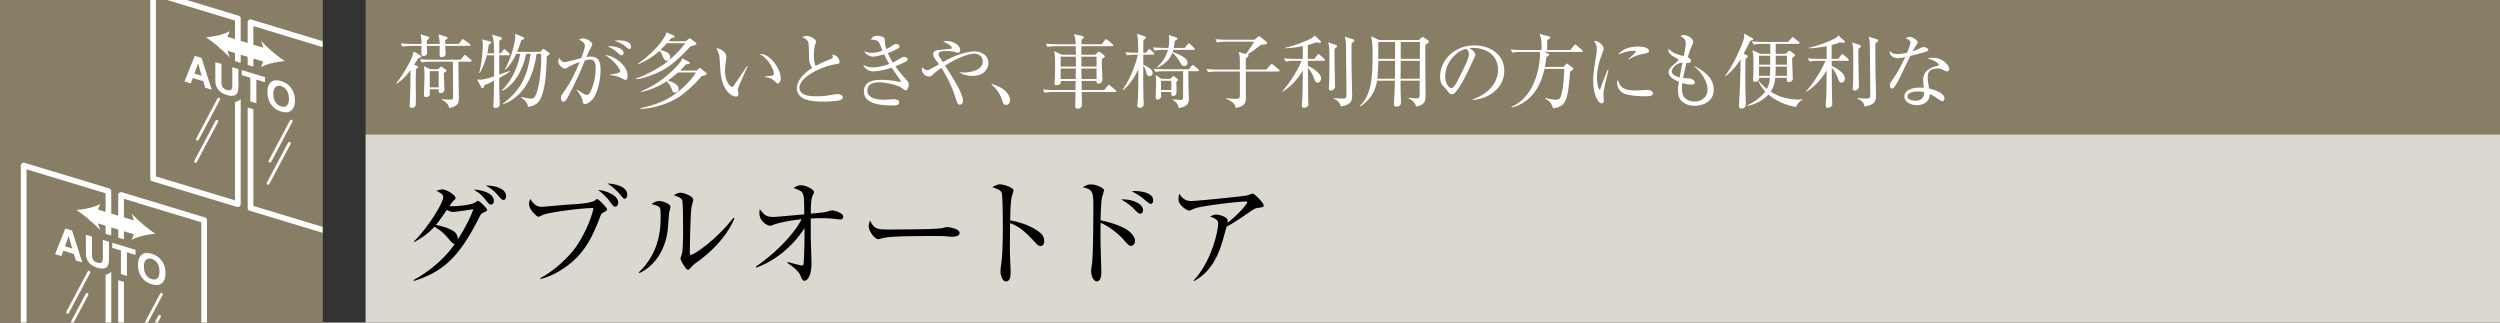
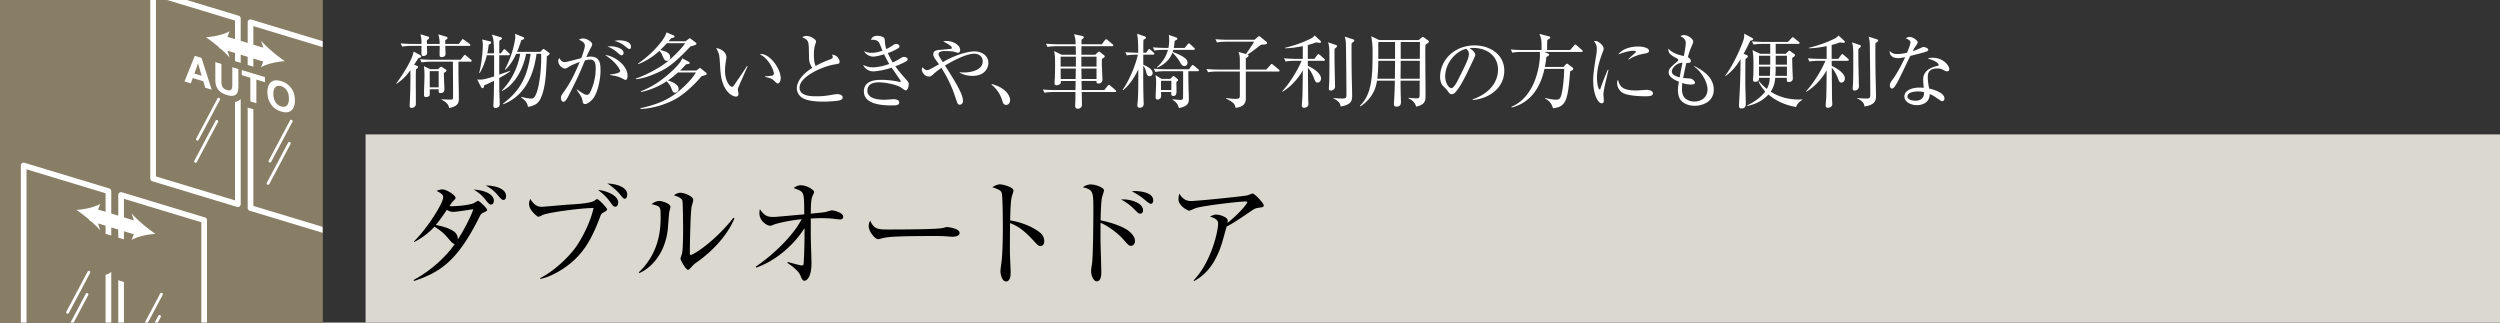
<svg xmlns="http://www.w3.org/2000/svg" id="_イヤー_1" data-name="レイヤー 1" viewBox="0 0 465 60">
  <rect x="0" y="0" width="465" height="60" fill="#333333" stroke="none" />
  <defs>
    <style>.cls-1{fill:#fff}.cls-3{fill:#887d65}.cls-4{fill:none}</style>
  </defs>
-   <path class="cls-3" d="M68 0h397v25H68z" />
  <path fill="#dbd8cf" d="M68 25h397v35H68z" />
  <path d="M89.923 39.543c-.352.154-.484.264-.77.858-3.917 7.79-6.953 10.165-12.145 11.86l-.09-.176c3.895-2.112 6.448-4.907 7.68-6.711-.154 0-.352 0-.924-.683-.836-.99-1.363-1.606-2.86-2.53-1.497 1.628-2.993 2.443-3.762 2.86l-.067-.11c2.53-2.464 5.457-7.129 5.457-8.25 0-.484-.484-.77-1.254-1.167.506-.176.77-.264 1.078-.264.814 0 2.464 1.079 2.464 1.562 0 .198-.087.265-.396.572-.241.242-.285.309-.726.969.529.088 3.851-.11 4.687-.639.066-.044.572-.351.616-.351.198 0 1.694 1.342 1.694 1.716 0 .175-.22.263-.682.484zm-5.61-.132c-.287 0-.617-.044-1.21-.374-.309.484-1.365 2.024-2.047 2.817.836.131 2.552.55 3.476 1.275.353.286.66.814.616 1.43 1.409-2.2 2.575-4.598 2.883-5.655-.638.11-3.234.507-3.718.507zm7.04-1.364c-.352 0-.484-.177-1.144-1.013-.704-.88-1.364-1.32-2.112-1.782 2.508.176 3.762 1.078 3.762 2.09 0 .396-.22.705-.505.705zm2.311-.859c-.154 0-.352-.022-.902-.682-.66-.792-1.166-1.32-2.421-2.002 1.1-.022 3.785.33 3.785 1.98 0 .462-.198.704-.462.704zM112.132 39.587c-.286.154-.33.242-.638 1.078-1.408 3.652-2.706 5.919-4.907 7.9-1.628 1.452-4.026 2.904-6.095 3.322l-.021-.155c2.618-1.32 5.28-3.894 6.6-5.72 1.122-1.563 2.795-4.71 3.323-7.327-2.838.044-8.406.858-9.396 1.276-.088.044-.682.351-.813.351-.176 0-.287-.087-.485-.263-.55-.506-1.298-1.233-1.298-2.156 0-.33.132-.638.22-.903.902 1.475 1.738 1.475 2.2 1.475.309 0 4.247-.374 5.06-.418.947-.044 4.072-.22 4.732-.748.286-.22.352-.265.462-.265.286 0 1.848 1.63 1.848 1.914 0 .198-.197.309-.792.639zm2.333-1.145c-.33 0-.397-.088-1.078-1.011-.199-.286-.815-1.1-2.157-2.113 1.54.155 3.762 1.012 3.762 2.376 0 .309-.176.748-.527.748zm1.738-1.473c-.198 0-.286-.088-.99-.947-.198-.242-1.145-1.232-2.245-1.892.969.022 3.697.396 3.697 2.068 0 .397-.177.77-.462.77zM124.46 39.543c-.044.506-.22 2.772-.264 3.234-.572 4.73-3.41 7.24-5.281 8.01l-.11-.133c4.071-3.828 4.071-8.58 4.071-10.43 0-1.826-.022-1.826-1.694-2.265.351-.242.836-.572 1.452-.572.572 0 2.068.483 2.068 1.1 0 .176-.22.902-.242 1.056zm5.347 9.087c-.748.528-.815.616-1.386 1.232-.11.11-.309.33-.44.33-.418 0-1.409-1.804-1.409-2.09 0-.154.264-.814.286-.968.199-.924.199-3.784.199-4.38 0-.813-.023-4.884-.132-5.411-.09-.397-.529-.683-1.585-1.034.286-.177.726-.462 1.232-.462.66 0 2.376.659 2.376 1.319 0 .198-.263 1.078-.307 1.255-.22 1.122-.33 7.283-.33 8.625 0 .088 0 .374.154.374.527 0 4.51-2.53 7.965-6.93l.175.131c-1.496 3.608-4.664 6.491-6.798 8.009zM140.57 49.599c2.905-1.96 6.777-5.457 8.537-8.824-2.618.264-4.642.792-5.193 1.012-.308.132-.483.198-.66.198-.571 0-2.002-.836-2.002-2.31 0-.242.022-.418.066-.77.836 1.077 1.144 1.451 2.596 1.451.419 0 4.314-.374 5.678-.483-.023-2.904-.045-3.3-.265-3.85-.198-.485-.616-.64-1.716-1.057.264-.197.726-.506 1.342-.506 1.078 0 2.465.836 2.465 1.254 0 .11-.066.242-.265.682-.307.638-.33 1.739-.351 3.345 2.221-.22 2.464-.242 2.838-.33.176-.044.924-.286 1.1-.286.396 0 2.09.44 2.09 1.166 0 .352-.22.528-.506.528-.263 0-1.474-.154-1.716-.176a32.627 32.627 0 00-1.804-.066c-.88 0-1.695.044-2.002.066v3.102c0 .815.132 4.445.132 5.193 0 2.619-.88 3.279-1.298 3.279-.353 0-.463-.242-.793-1.034-.396-.924-1.826-1.914-2.398-2.288l.088-.177c.528.177 2.399.66 2.574.66.352 0 .352-.153.396-.77.11-2.003.154-4.18.133-6.183-1.145 1.892-4.291 5.699-8.978 7.35l-.088-.176zM177.116 44.031c-.198 0-.726-.044-.77-.044-.792-.065-1.012-.088-2.487-.088-6.71 0-8.691.132-9.68.397-.067.021-.77.197-.837.197-.571 0-1.76-1.408-1.76-2.42 0-.132.022-.55.264-1.056.748 1.672 1.43 1.672 3.718 1.672 1.519 0 8.67-.022 9.682-.264.132-.022.77-.197.902-.197s2.332.24 2.332 1.1c0 .682-1.1.703-1.364.703zM193.522 45.77c-.329 0-.615-.287-.967-.66-2.025-2.245-3.168-3.037-4.687-3.609 0 .858-.044 4.686-.022 5.478 0 .573.133 3.103.133 3.609 0 .463 0 1.76-.859 1.76-.726 0-1.034-1.276-1.034-1.848 0-.33.021-.527.154-1.474.264-1.738.286-5.214.286-7.085 0-.946-.022-5.325-.198-6.029-.132-.484-.616-.704-1.76-1.1.44-.264.968-.528 1.452-.528.33 0 2.486.462 2.486 1.166 0 .176-.264.924-.308 1.1-.242.837-.286 3.367-.308 4.445 2.245.352 4.466 1.32 5.677 2.376.396.353.66.902.66 1.475 0 .725-.44.924-.705.924zM210.364 45.726c-.374 0-.484-.132-1.497-1.277-.968-1.078-2.64-2.354-4.158-3.013-.021.175-.021 3.608 0 4.003 0 .265.132 4.16.132 5.171 0 .374 0 1.716-.836 1.716-.638 0-1.056-1.078-1.056-1.914 0-.351.11-.99.154-1.276.198-1.122.264-7.415.264-10.473 0-2.97-.088-3.411-1.959-3.829.286-.198.77-.528 1.475-.528.968 0 2.465.616 2.465 1.1 0 .11-.309 1.1-.353 1.233-.176.55-.264 3.013-.286 4.334 1.54.33 3.278.814 4.73 1.65.836.484 1.673 1.364 1.673 2.2 0 .418-.264.903-.748.903zm1.739-5.985c-.33 0-.42-.11-1.3-.99-.835-.837-1.803-1.387-2.287-1.65 1.65-.132 4.092.616 4.092 2.002 0 .461-.286.638-.505.638zm1.958-1.827c-.264 0-.903-.55-1.32-.901-.727-.639-1.805-1.21-2.223-1.431.33-.044.418-.044.638-.044.088 0 3.344 0 3.344 1.738 0 .353-.176.638-.44.638zM233.988 38.663c-.571.088-.77.241-1.584.792-1.385.946-3.168 2.156-4.246 2.684-.133.419-.66 2.354-.77 2.728-1.54 5.303-4.202 6.8-5.303 7.415l-.066-.132c3.388-3.586 4.554-9.285 4.554-10.561 0-.638-.374-.902-1.517-1.32.55-.242.77-.352 1.122-.352.814 0 2.177.506 2.177 1.1 0 .132-.021.33-.043.44 2.2-1.738 3.674-3.564 3.674-3.85 0-.067-.021-.132-.307-.132-1.145 0-7.79.748-9.33 1.254-.198.066-1.012.461-1.188.461-.22 0-1.959-.9-1.959-2.112 0-.374.044-.704.154-1.056.815 1.365 1.761 1.365 2.267 1.365.968 0 9.308-.836 10.297-1.034.177-.023.925-.353 1.079-.353.352 0 2.046 1.782 2.046 2.156s-.088.374-1.057.507z" />
  <g>
    <path class="cls-1" d="M77.814 10.83c-.24.36-.45.69-.794 1.2l.45.18c.135.06.3.12.3.255 0 .09-.03.15-.406.435-.014.615-.029.87-.029 1.874 0 .511.015 3.016.015 3.585 0 1.066 0 1.186-.076 1.32-.12.21-.39.39-.674.39-.406 0-.406-.27-.406-.404 0-.06.016-.255.016-.3.09-1.56.165-4.605.12-6.33-.48.69-1.155 1.605-2.565 2.55l-.076-.075c.511-.6 3.016-4.2 3.24-5.925l1.185.645c.03.015.24.135.24.255 0 .165-.03.165-.54.345zm9.45-2.295h-4.44c0 .18.045 1.38.045 1.486 0 .494-.434.6-.705.6-.284 0-.404-.09-.404-.466 0-.075.03-1.365.03-1.62h-2.386c0 .195.045 1.08.045 1.26 0 .6-.644.63-.675.63-.39 0-.39-.33-.39-.63 0-.195.015-1.08.015-1.26h-1.814c-.375 0-1.095.015-1.77.135l-.3-.6a31.86 31.86 0 002.31.105h1.574c0-.93-.06-1.23-.194-1.8l1.364.405c.27.075.27.165.27.225 0 .165-.18.3-.435.465v.705h2.385c-.015-.9-.164-1.425-.255-1.784l1.38.404c.106.03.33.105.33.27 0 .105-.03.18-.434.42 0 .105.014.6.014.69h2.52l.51-.705c.06-.074.15-.195.225-.195s.18.09.285.165l.975.706c.075.06.15.119.15.224 0 .15-.12.165-.224.165zm.225 2.94h-2.22v.18c0 .885 0 2.655.03 3.48.015.825.046 2.445.046 3.224 0 .856-.226 1.396-1.8 1.74-.12-.914-1.05-1.38-1.426-1.559v-.075c.346.014.976.06 1.53.06.51 0 .616 0 .616-.45.014-.735-.016-5.49-.03-6.6h-4.05c-.39 0-1.11.015-1.77.135l-.285-.6c.765.06 1.53.105 2.295.105h5.234l.57-.705c.076-.105.166-.195.225-.195.09 0 .18.075.285.165l.84.705c.06.045.15.12.15.225 0 .15-.15.165-.24.165zm-4.604 1.89c-.045.03-.255.15-.33.225 0 .48.104 2.595.104 3.03 0 .69-.585.69-.72.69-.375 0-.36-.195-.344-.706H79.93c0 .12.014 1.08-.015 1.141-.105.21-.48.315-.676.315-.375 0-.375-.27-.375-.435 0-.57.091-3.06.091-3.57 0-.135 0-1.02-.105-1.755l1.17.57h1.47l.3-.3c.074-.075.225-.165.27-.165.075 0 .15.06.24.12l.585.39c.074.045.15.135.15.225s-.09.18-.15.225zm-1.29-.136H79.93v3.016h1.665V13.23zM92.862 14.505c0 1.814 0 2.13.03 3 .015.524.06 1.365.06 1.89 0 .615-.644.69-.78.69-.33 0-.404-.195-.404-.42 0-.06.03-.615.03-.72.06-1.126.06-1.53.09-3.93-1.095.57-1.53.735-1.845.855-.016.27-.045.525-.285.525-.165 0-.255-.166-.3-.255l-.705-1.35c.93.045 1.184.03 3.15-.57 0-1.32.015-2.805 0-3.945h-1.35c-.45 1.815-1.095 2.91-1.335 3.315l-.09-.03c.57-2.22.675-4.56.675-5.205 0-.555-.06-.75-.15-1.02l1.44.345c.12.03.255.06.255.225 0 .21-.21.3-.45.39-.076.705-.15 1.155-.255 1.62h1.245c-.03-2.115-.076-2.73-.406-3.48l1.65.48c.09.03.225.106.225.21 0 .18-.254.315-.48.436-.015.314-.015 1.904-.015 2.354h.301l.42-.57c.074-.09.15-.195.225-.195.09 0 .195.09.27.165l.6.57c.06.06.135.136.135.225 0 .135-.135.165-.225.165h-1.726c0 .96-.014 2.64 0 3.6.301-.105 1.696-.585 1.965-.69l.045.105c-.42.3-.885.6-2.01 1.215zm8.85-4.065c-.12 3.135-.24 5.985-1.185 7.935-.57 1.185-1.65 1.38-2.325 1.515-.104-.675-.345-1.095-1.274-1.77l.045-.105c.99.285 1.56.315 1.814.315.36 0 .6 0 1.02-1.065.525-1.38.945-4.665.84-7.26h-.855c-.435 3.39-1.875 7.755-6.209 9.39l-.046-.105c3.18-2.386 4.53-4.92 5.16-9.285h-.84c-.615 3.165-2.31 5.894-4.484 6.915l-.046-.09c1.846-1.846 3.03-4.38 3.436-6.825h-.75c-.48 1.08-1.14 2.13-2.026 2.985l-.075-.075c1.47-2.76 1.936-5.49 1.936-6.12 0-.165-.016-.285-.076-.51l1.5.6c.15.06.225.15.225.24 0 .195-.284.27-.524.33-.391 1.2-.646 1.815-.795 2.19h4.32l.36-.375c.09-.105.164-.165.224-.165s.165.06.27.135l.706.525c.104.075.165.12.165.21 0 .225-.346.39-.511.465zM110.271 18.39c-.405.48-1.02.96-1.455.96-.344 0-.405-.24-.45-.496-.104-.63-.135-.75-1.11-2.16l.046-.06c1.304.901 1.59 1.006 1.86 1.006s.464-.196.584-.435a9.904 9.904 0 001.05-4.485c0-.585 0-1.635-1.005-1.635-.36 0-.66.075-.99.15-.87 2.1-1.454 3.48-3.134 6.735-.195.375-.525.96-.855.96-.3 0-.48-.36-.48-.705 0-.36.15-.57.33-.826.975-1.394 1.784-2.55 3.164-5.88-.57.211-1.56.601-2.114.96-.226.15-.405.271-.63.271-.45 0-1.245-.63-1.245-1.38 0-.255.09-.42.18-.6.27.51.6.78 1.02.78.36 0 2.58-.615 3.074-.735.225-.6.675-1.815.675-2.355 0-.6-.885-.99-1.095-1.065.18-.105.36-.24.75-.24.795 0 1.71.69 1.71 1.065 0 .21-.12.435-.224.615-.33.6-.585 1.14-.87 1.785.27-.06.51-.09.81-.09 1.754 0 1.83 1.41 1.83 2.595 0 1.77-.6 4.305-1.426 5.265zm6.075-3.525c-.15 0-.705-.33-.825-.375-.63-.285-1.035-.39-2.04-.525v-.12c.225-.015 1.875-.15 1.875-.66 0-.15-.69-1.635-2.805-2.94 1.53.06 4.17 1.8 4.17 3.825 0 .12 0 .795-.375.795zm-.765-4.575c-.135 0-.36-.195-.72-.495-.57-.495-1.185-.915-1.875-1.125.196-.03.315-.06.6-.06.795 0 2.4.36 2.4 1.23 0 .21-.134.45-.405.45zm1.47-1.17c-.195 0-.855-.6-1.005-.705a5.25 5.25 0 00-1.77-.81c.24-.044.51-.105.93-.105.27 0 2.16.06 2.16 1.2 0 .196-.075.42-.315.42zM128.434 8.625c-2.415 2.535-3.84 3.81-5.746 4.71-.84.405-2.745 1.245-4.38 1.394l-.059-.12c1.26-.374 4.334-1.829 6.089-3.314 1.98-1.68 2.94-3 3.105-3.255h-3.405c-.51.555-.824.87-1.23 1.26 1.02.27 1.845.495 1.845 1.38a.618.618 0 01-.6.645c-.42 0-.57-.345-.855-1.02-.194-.48-.375-.675-.54-.855-.66.6-1.934 1.68-3.915 2.475l-.074-.105c2.234-1.47 4.935-4.275 5.294-5.804l1.32.569c.106.045.18.12.18.21 0 .15-.12.226-.63.3-.165.21-.255.315-.48.585h3.15l.585-.435c.09-.06.15-.12.21-.12s.12.045.195.105l.87.645c.076.06.18.18.18.255 0 .165-.165.27-1.11.495zm2.069 5.535c-1.484 1.784-3.27 3.284-4.425 4.005-1.755 1.095-4.5 2.024-6.944 2.1l-.03-.135c2.22-.495 4.8-1.215 7.2-3.21 1.289-1.08 2.505-2.356 3.135-3.435h-3.345c-.631.57-1.23 1.05-1.875 1.485.119.03 2.01.54 2.01 1.56 0 .39-.316.704-.675.704-.36 0-.39-.104-.75-.974-.15-.36-.27-.51-.795-1.155-.99.675-2.76 1.605-4.74 1.995l-.105-.105c2.475-.96 4.635-2.535 6.48-4.425.974-1.02 1.094-1.32 1.245-1.725l1.215.645c.09.045.18.105.18.21 0 .195-.27.225-.676.255-.24.285-.525.615-1.125 1.17h3.03l.466-.345c.06-.045.149-.135.224-.135s.12.06.195.12l.9.735c.075.06.15.135.15.24 0 .135-.105.225-.945.42zM137.269 16.455c-.015.074-.03.12-.03.194 0 .12.12.69.12.811 0 .39-.24.51-.465.51-.526 0-2.656-.75-2.91-5.025-.09-1.485-.15-2.43-.24-2.76-.136-.54-.375-.945-.525-1.23.764.045 1.89.705 1.89 1.68 0 .105 0 .195-.06.495-.09.555-.195 1.29-.195 2.085 0 1.845.9 2.94 1.304 2.94.165 0 .316-.195.36-.27.675-1.005 1.786-2.595 2.43-3.615l.12.045c-.21.45-1.77 3.975-1.8 4.14zm7.424-.93c-.18 0-.24-.06-.825-.615-.405-.375-1.215-.525-1.59-.6v-.09c.21-.03 1.23-.12 1.335-.15.196-.046.33-.165.33-.39 0-.465-.78-2.67-2.64-3.6.105-.015.135-.03.256-.03 1.68 0 3.659 2.76 3.659 4.5 0 .525-.284.974-.525.974zM156.17 18.66c-.42.135-2.055.24-2.97.24-.51 0-2.955.015-4.05-.75-.585-.405-.945-1.08-.945-1.71 0-.93.6-2.385 2.88-3.81-.18-.27-.585-.87-.6-1.74-.045-2.34-.06-2.595-.135-2.91-.09-.375-.345-.66-.555-.765-.42-.225-.48-.24-.585-.315.18-.075.48-.21.855-.21.66 0 1.725.6 1.725 1.05 0 .075-.06.255-.09.33-.12.36-.315.9-.315 2.07 0 .735.03 1.47.33 2.13.87-.495 1.785-.9 2.745-1.245.27-.105.435-.195.435-.405 0-.105-.03-.224-.12-.48.24.06.705.15.99.48.24.27.405.645.405.81 0 .42-.106.42-.93.555-2.13.33-6.525 2.22-6.525 4.32 0 1.605 2.235 1.605 3.21 1.605 1.17 0 1.755-.09 3.224-.346.21-.029.391-.06.57-.06.406 0 1.02.15 1.02.63 0 .346-.375.466-.57.526zM168.47 16.8c-.15 0-.225-.045-.855-.51-.675-.48-2.804-.976-4.2-.976-.585 0-2.085.12-2.085 1.545 0 1.56 2.19 1.696 3.195 1.696.286 0 1.515-.106 1.77-.106.39 0 .96.165.96.6 0 .555-.585.555-1.41.555-1.14 0-5.16 0-5.16-2.58 0-2.024 2.07-2.174 3.225-2.174 1.14 0 2.28.134 3.39.375.045.015.075.015.105.015.075 0 .135 0 .135-.09s-.06-.195-.15-.33c-.045-.075-.465-.69-1.545-2.235-1.56.525-2.97.69-3.42.69-.87 0-1.605-.54-1.875-1.2.54.24 1.02.45 1.8.45.615 0 1.845-.165 3.046-.63-.54-.915-.811-1.515-.946-1.8-.27.09-1.44.435-2.04.435-.525 0-1.365-.33-1.68-1.02.51.21.765.315 1.365.315.72 0 1.44-.18 2.055-.405-.105-.225-.51-1.26-.615-1.455-.285-.51-.945-.614-1.56-.57.166-.33.376-.735 1.245-.735.315 0 1.26.12 1.335.63.015.15.06.885.09 1.02.06.315.135.586.21.81.195-.075.6-.285.975-.54.54-.36.6-.405.855-.405.33 0 .615.195.615.42 0 .165-.075.3-.375.466-.69.39-1.17.6-1.785.81.345.794.615 1.274.915 1.754.315-.15.72-.345 1.32-.72.45-.27.51-.315.765-.315.39 0 .69.21.69.435 0 .21-.226.36-.42.465-.18.09-.93.48-1.875.84.615.87 1.305 1.68 2.01 2.46.465.51.48.675.48.9 0 .33-.165 1.11-.555 1.11zM180.883 14.115c-.646 0-1.636-.136-2.386-.615v-.09c.195.045.346.075.75.075 1.066 0 3.54-.315 3.54-2.07 0-.99-.84-1.425-1.56-1.425-.914 0-2.655.51-5.46 2.205 1.815 2.835 3.345 5.265 3.345 6.57 0 .495-.314.705-.585.705-.39 0-.45-.196-.84-1.41-.884-2.715-2.04-4.56-2.58-5.43-.87.585-1.214.9-1.649 1.305-.18.165-.39.3-.66.3-.675 0-1.335-.645-1.335-1.335 0-.18.045-.285.104-.39.15.15.511.54.84.54.285 0 .346-.03 2.25-1.095-.135-.18-.72-.96-.824-1.14-.12-.195-.24-.435-.24-.705 0-.735.69-.795 1.304-.84.15-.015 1.996-.18 2.04-.195.076-.03.106-.09.106-.165 0-.42-1.14-.96-1.62-1.2.255-.06.45-.09.66-.09.975 0 2.505.63 2.505 1.71 0 .375-.24.48-.39.48-.18 0-.24-.03-.66-.164-.27-.091-.99-.15-1.605-.15-.526 0-1.366 0-1.366.584 0 .225.09.375.795 1.47.766-.42 1.545-.87 2.925-1.365 1.44-.51 2.52-.63 2.955-.63 1.095 0 2.595.6 2.595 2.145 0 .93-.66 2.415-2.954 2.415zM187.14 19.515c-.479 0-.599-.39-.75-.885-.09-.316-.524-1.726-1.964-2.88l.045-.135c1.05.345 1.665.585 2.384 1.185.256.224 1.021.945 1.021 1.845 0 .42-.27.87-.735.87zM207.375 17.115h-6.18c.016.54.045 1.92.045 2.46 0 .3-.314.645-.75.645-.375 0-.51-.24-.51-.48 0-.195.045-1.02.045-1.185 0-.736 0-.826.016-1.44h-4.005c-.375 0-1.096.015-1.755.135l-.3-.6c.93.075 1.845.105 2.294.105h3.766l.03-1.695h-2.775c.03.3.045.39-.09.525-.165.18-.45.27-.676.27-.284 0-.39-.12-.39-.376 0-.165.061-.854.061-1.004.03-.75.045-1.455.045-2.175 0-1.89-.045-2.1-.18-2.805l1.41.69h2.64c0-.24-.03-1.365-.03-1.59h-3.495c-.375 0-1.095.015-1.755.135l-.3-.6c1.02.09 2.1.105 2.295.105h3.24c-.03-.915-.046-1.02-.3-1.875l1.53.33c.15.03.285.105.285.225 0 .106-.03.15-.136.24-.12.09-.194.165-.285.27-.015.12-.015.645-.015.81h3.78l.57-.75c.105-.134.15-.18.24-.18s.18.06.285.15l.9.765c.075.06.15.15.15.225 0 .12-.135.15-.224.15h-5.7l-.015 1.59h2.58l.39-.374c.165-.15.224-.211.3-.211s.179.075.3.165l.614.48c.076.06.165.15.165.24 0 .12-.09.195-.525.48-.015.285-.03.6-.015 1.08 0 .434.106 2.385.106 2.775 0 .494-.421.72-.705.72-.42 0-.406-.21-.406-.48h-2.775l.03 1.695h4.185l.645-.78c.105-.12.165-.18.24-.18.075 0 .166.06.27.15l.915.78c.075.06.15.165.15.24 0 .104-.09.15-.225.15zm-7.26-6.57h-2.835v1.845h2.835v-1.845zm-2.835 2.205l.016 1.95h2.774l.03-1.95h-2.82zm6.675-2.205h-2.82v1.845h2.82v-1.845zm0 2.205h-2.82l.03 1.95h2.79v-1.95zM211.363 10.17c-.21 0-1.034 0-1.755.135l-.3-.6c.931.075 1.891.106 2.401.106q0-2.806-.226-3.54l1.351.464c.165.06.314.12.314.27 0 .15-.224.285-.464.39-.015.405-.045.93-.015 2.416h.51l.344-.496c.045-.06.12-.195.24-.195.09 0 .196.09.27.165l.526.48c.12.105.15.165.15.24 0 .15-.136.165-.226.165h-1.83v1.86c.795.375 1.74.84 1.74 1.56a.58.58 0 01-.554.585c-.465 0-.57-.435-.675-.87a3.246 3.246 0 00-.51-1.11c-.015 2.31-.03 4.065.06 6.765 0 .135.015.3.015.345 0 .644-.525.735-.706.735-.479 0-.479-.36-.479-.48 0-.09.015-.225.03-.315.15-1.185.15-3.645.15-4.92V12.9c-.42.9-1.395 2.73-2.82 3.87l-.09-.076c.96-1.35 2.22-3.914 2.834-6.524h-.285zm8.986-1.26l.554-.66c.076-.075.12-.18.24-.18.09 0 .166.075.255.165l.69.645c.046.045.15.12.15.225 0 .135-.134.165-.24.165h-3.765c-.06.24-.075.3-.104.39 2.64 1.005 2.744 1.59 2.744 2.025 0 .27-.18.6-.57.6-.405 0-.584-.3-.87-.81-.195-.345-.794-1.185-1.365-1.68-.464 1.305-1.56 2.25-2.835 2.805l-.06-.09c.466-.42 1.575-1.425 2.07-3.24h-.734c-.285 0-1.035 0-1.77.135l-.3-.6c.96.075 1.89.105 2.31.105h.585c.045-.255.135-.705.135-1.44 0-.465-.03-.69-.075-.975l1.32.45c.06.015.27.076.27.255s-.3.316-.496.39c-.03.45-.06.795-.165 1.32h2.026zm-3.69 4.335c-.195 0-1.035 0-1.77.135l-.285-.6c.99.09 2.025.105 2.294.105h4.26l.45-.6c.076-.105.135-.195.24-.195.06 0 .18.09.27.165l.736.6c.06.045.149.12.149.225 0 .135-.12.165-.225.165h-1.755c.015.495.015 1.575.03 2.355 0 .435.075 2.355.075 2.76 0 .584 0 1.41-1.86 1.74-.075-.33-.21-.96-1.2-1.56l.045-.075c.465.06 1.32.12 1.44.12.405 0 .48-.12.496-.525.014-.315.014-4.365.014-4.815h-3.405zm1.034 1.425l.345-.375c.106-.106.15-.15.24-.15.076 0 .165.075.226.12l.45.375c.12.09.164.15.164.255 0 .135-.15.254-.314.33 0 .09.029 1.71.029 1.815 0 .36-.104.81-.585.81-.42 0-.404-.286-.39-.735h-1.905c0 .135.03.72.016.84-.045.375-.375.57-.69.57-.195 0-.33-.18-.33-.39 0-.36.09-2.236.09-2.656 0-.734-.03-1.004-.12-1.5l1.125.69h1.65zm-1.74.36v1.725h1.92V15.03h-1.92zM237.768 13.305h-6.045v4.89c0 .57 0 1.664-1.92 1.86-.045-.45-.15-.975-1.755-1.71l.015-.106c.66.091 1.17.15 1.635.15.705 0 .915-.059.915-.63v-4.454h-4.14c-.27 0-1.05 0-1.77.134l-.3-.6c.93.076 1.86.106 2.31.106h3.9V11.43c0-1.11-.105-1.365-.255-1.77l1.395.39c1.095-1.605 1.305-1.89 1.5-2.295h-5.13c-.27 0-1.035 0-1.77.136l-.285-.6c.93.074 1.845.105 2.295.105h4.98l.585-.511c.15-.12.18-.15.285-.15.06 0 .12.045.255.15l1.05.855c.12.105.15.196.15.255 0 .225-.18.285-1.11.316-1.545 1.184-1.71 1.319-2.505 1.829.105.03.18.12.18.195 0 .195-.24.33-.51.495v2.115h3.795l.78-.855c.135-.135.165-.195.224-.195.076 0 .15.06.286.165l1.035.855c.075.06.15.135.15.24 0 .135-.12.15-.225.15zM244.481 10.95l.51-.69c.075-.105.165-.195.24-.195.09 0 .21.105.286.165l.764.675c.09.075.15.15.15.24 0 .15-.135.165-.225.165h-2.954c0 .3.015.645.015.945.644.27 2.444 1.275 2.444 2.34 0 .3-.165.764-.645.764-.254 0-.405-.09-.66-.81-.21-.584-.66-1.454-1.14-1.95.015.931.046 5.026.06 5.85 0 .15.045.81.045.946 0 .464-.524.66-.854.66-.24 0-.375-.18-.375-.42s.09-1.32.104-1.53c.03-.9.06-2.626.075-5.025-.825 1.5-2.295 3.135-3.779 3.975l-.06-.076c1.485-1.574 2.985-4.125 3.615-5.67h-1.215c-.27 0-1.02 0-1.755.136l-.3-.6c1.11.09 2.084.105 2.31.105h1.184V8.58c-1.665.345-2.774.39-3.314.405v-.09c1.89-.465 3.54-1.08 4.755-1.695.375-.195.63-.39.75-.615l1.08 1.005c.06.045.119.12.119.195 0 .106-.09.18-.225.18-.09 0-.48-.045-.72-.074-.495.194-.914.329-1.514.48v2.58h1.23zm3.96-2.595c.06.015.255.105.255.225 0 .106-.045.135-.465.525-.015.285-.015.585-.015 1.095 0 1.395.075 4.305.09 5.31 0 .195.015.45.015.57 0 .6-.585.765-.78.765-.27 0-.375-.135-.375-.375 0-.09.016-.225.016-.3.104-1.035.09-4.005.09-5.205 0-1.98-.016-2.31-.24-3.09l1.41.48zm3.24-1.035c.105.03.225.076.225.225 0 .12-.06.165-.51.495-.03 1.02 0 5.085.03 6.255.03 1.14.075 3.24.075 3.434 0 .795 0 1.771-2.145 2.07-.06-.389-.134-.929-1.35-1.485l.015-.075c.33.03 1.32.091 1.68.091.736 0 .736-.21.736-.87 0-1.71-.061-7.725-.091-9.105-.015-.84-.12-1.2-.225-1.544l1.56.51zM263.877 7.455l.525-.45c.12-.105.18-.135.225-.135.075 0 .18.06.24.106l.75.54c.09.06.15.164.15.224 0 .165-.195.315-.63.57-.03.57-.03.63-.03 2.235 0 1.14.045 6.15.045 7.17 0 .9 0 1.755-1.755 2.115-.285-1.006-1.05-1.365-1.41-1.53l.03-.12c.48.06.96.105 1.44.105.6 0 .6-.12.6-1.185 0-.3 0-1.875.015-2.1h-3.57c0 .87.016 2.19.06 3.42.015.21.015.42.015.495 0 .314 0 .915-.84.915-.449 0-.465-.315-.465-.51 0-.12.016-.496.03-.63.12-1.815.136-3.166.136-3.69h-3.315c-.195 1.245-.675 3.135-3.06 4.784l-.12-.119c2.25-2.07 2.355-5.686 2.355-9.72 0-1.515 0-1.56-.24-3.195l1.485.705h7.334zm-7.515 3.855c0 .87-.074 2.55-.18 3.33h3.27l.03-3.33h-3.12zm0-3.495v3.135h3.12V7.815h-3.12zm7.71 6.825l.016-3.33h-3.556l-.03 3.33h3.57zm.016-3.69l.015-3.135h-3.57v3.135h3.555zM273.934 18.6l-.015-.12c3.209-1.14 4.709-3.255 4.709-5.535 0-2.535-2.04-4.035-4.65-4.035-.374 0-.45.015-.615.09.81.436 1.035.99 1.035 1.2 0 .165-.044.27-.51 1.245-.96 2.055-2.37 5.07-3.389 5.91a.87.87 0 01-.48.165c-.345 0-.48-.195-.93-.826-.106-.15-.705-.704-.81-.84-.166-.239-.42-.779-.42-1.529 0-3.225 2.73-5.88 6.39-5.88 2.91 0 5.549 1.695 5.549 4.71 0 2.91-2.43 5.145-5.864 5.445zm-1.185-9.51c-1.65.27-3.945 2.4-3.945 5.16 0 1.02.585 2.145 1.17 2.145.405 0 .99-1.065 1.245-1.575 1.5-3.015 1.995-3.99 1.995-4.77 0-.375-.18-.69-.465-.96zM294.157 9.66h-6.9l.72.315c.076.03.166.105.166.21 0 .075-.076.15-.135.195-.045.03-.27.165-.39.255-.045.42-.105 1.02-.27 1.815h3.465l.42-.465c.075-.09.135-.15.21-.15.06 0 .15.045.225.105l.854.645c.076.06.106.165.106.225 0 .195-.436.405-.585.48-.42 5.55-.825 6.585-3.195 6.84-.18-.81-.72-1.425-1.47-1.816l.015-.104c1.185.314 1.86.33 2.025.33.615 0 .854-.15 1.11-1.38.345-1.68.42-3.99.405-4.35h-3.66c-.33 1.425-1.395 6-6.09 7.185l-.06-.136c4.695-1.98 5.31-8.249 5.31-9.614 0-.09 0-.36-.045-.585h-3.33c-.39 0-1.11.015-1.77.135l-.285-.6c.766.076 1.53.105 2.295.105h3.434c0-1.92 0-1.935-.39-3l1.786.466c.104.029.225.119.225.21 0 .119-.15.21-.555.48-.03.33-.03 1.44-.03 1.844h4.29l.705-.824c.09-.106.15-.196.24-.196.075 0 .194.09.27.165l.96.826c.075.06.15.134.15.224 0 .165-.135.165-.226.165zM298.762 14.76c-.18.75-.526 2.19-.526 2.865 0 .165.076.885.076 1.035 0 .255-.03.555-.39.555-.615 0-1.59-1.38-1.59-4.425 0-1.08.33-3.105.585-4.65a6.95 6.95 0 00.09-1.005c0-.525-.075-.915-.51-1.455.074-.03.135-.06.27-.06.54 0 1.514.84 1.514 1.425 0 .135-.029.27-.194.705-.585 1.5-1.05 3.075-1.05 4.71 0 1.035.255 2.19.494 2.19.09 0 .165-.18.196-.285.165-.51.795-2.25 1.335-3.405l.12.03c-.09.42-.3 1.29-.42 1.77zm7.215 3.15c-.36 0-2.37-.015-3.675-.42-.9-.285-1.516-1.155-1.516-2.04 0-.346.075-.48.15-.63.345 1.14.616 2.01 3.45 2.01.3 0 1.756-.12 1.905-.12.525 0 1.155.225 1.155.644 0 .481-.525.556-1.47.556zm-.12-7.935c-1.456.255-2.4.75-2.896 1.11l-.09-.09c.226-.21 1.32-1.215 1.365-1.26s.045-.075.045-.12c0-.165-.465-.165-.554-.165-.601 0-1.59.24-2.73.675.81-1.08 2.324-1.47 3.719-1.47.93 0 1.995.27 1.995.795 0 .345-.315.435-.855.525zM315.218 19.68c-.946 0-1.995-.316-2.61-1.066-.435-.539-.51-1.394-.51-1.874 0-.42.03-.645.18-1.53-.705-.3-1.905-.825-1.905-1.755 0-.645.27-.87 1.605-2.025.165-.135.18-.21.18-.285 0-.105-.046-.165-.165-.225-1.245-.675-1.68-.93-1.695-1.875.915.915 1.8 1.125 2.894 1.38.15-.72.36-1.92.36-2.4 0-.75-.509-1.05-.974-1.29.135-.105.3-.21.645-.21.72 0 1.71.675 1.71 1.215 0 .196-.06.315-.225.72-.375.87-.48 1.11-.766 2.175.375.195.556.48.556.69 0 .405-.405.39-.825.375-.195.78-.226.915-.615 2.82.254.015 1.335.06 1.545.135.254.105.66.45.66.735s-.375.33-.826.33c-.705 0-1.304-.21-1.529-.285-.03.225-.06.54-.06 1.004 0 .886.15 1.576.825 2.026.524.345 1.095.42 1.47.42 1.44 0 2.46-.9 2.46-2.25 0-1.305-1.08-3.285-2.49-4.245l.06-.09c2.265 1.125 3.585 2.505 3.585 4.365 0 2.52-2.505 3.015-3.54 3.015zm-4.26-6.375c0 .645.975.96 1.455 1.094.105-.554.27-1.47.525-2.73-1.125.031-1.98 1.02-1.98 1.636zM325.543 7.59a41.411 41.411 0 01-1.23 2.415l.54.225c.135.06.24.105.24.24 0 .18-.135.285-.435.495-.03.93-.03 3.555-.03 4.635 0 .585.09 3.165.09 3.69 0 .3 0 .885-.84.885-.42 0-.42-.375-.42-.526 0-.434.15-2.819.165-3.359.03-.585.135-3.78.105-5.265-.435.705-1.245 2.04-2.76 3.105l-.09-.06c1.77-2.265 3.255-6.075 3.435-6.72.12-.42.12-.75.105-1.095l1.41.766c.194.104.255.18.255.254 0 .165-.21.225-.54.315zm8.52 12.314c-2.34-.404-4.05-1.38-5.13-2.324-1.41 1.53-3.135 1.95-3.885 2.13l-.045-.136c1.635-.72 2.82-1.845 3.33-2.564a7.025 7.025 0 01-1.245-1.83l.104-.06c.346.404.736.855 1.44 1.41.451-.796.496-1.35.556-2.055h-2.01c0 .315 0 .735-.75.735-.285 0-.36-.12-.36-.45 0-.06 0-.09.03-.45.045-.435.045-1.425.045-1.92 0-1.8 0-2.01-.18-3.06l1.44.675h1.86V8.16h-1.335c-.375 0-1.095.015-1.77.135l-.3-.6c1.02.09 2.084.105 2.31.105h4.38l.66-.69c.074-.09.18-.195.225-.195.09 0 .18.075.285.165l.854.69c.075.06.15.12.15.225 0 .135-.12.165-.225.165h-4.215v1.845h1.86l.45-.435c.06-.06.166-.15.241-.15.06 0 .135.06.21.12l.645.48c.105.075.195.15.195.24 0 .135-.06.18-.526.51-.014.48.015 1.275.03 1.77 0 .33.076 1.8.076 2.1 0 .54-.6.615-.735.615-.406 0-.39-.18-.375-.78h-2.16c-.046.6-.166 1.56-.84 2.58 1.935 1.245 3.96 1.455 5.174 1.455.27 0 .436-.015.675-.03l.045.105c-.69.345-.975.854-1.185 1.32zm-4.8-9.539h-2.085v1.665h2.085v-1.665zm-2.085 2.025v1.725h2.025c.03-.42.045-1.47.06-1.725h-2.085zm5.19 0h-2.1c.014.045.014 1.11-.045 1.725h2.144V12.39zm0-2.025h-2.086v1.665h2.085v-1.665zM341.918 10.95l.51-.69c.075-.105.165-.195.24-.195.09 0 .21.105.285.165l.765.675c.09.075.15.15.15.24 0 .15-.136.165-.225.165h-2.955c0 .3.015.645.015.945.645.27 2.444 1.275 2.444 2.34 0 .3-.165.764-.644.764-.255 0-.405-.09-.66-.81-.21-.584-.66-1.454-1.14-1.95.015.931.045 5.026.06 5.85 0 .15.045.81.045.946 0 .464-.525.66-.855.66-.24 0-.375-.18-.375-.42s.09-1.32.105-1.53c.03-.9.06-2.626.075-5.025-.825 1.5-2.295 3.135-3.78 3.975l-.06-.076c1.485-1.574 2.985-4.125 3.615-5.67h-1.215c-.27 0-1.02 0-1.755.136l-.3-.6c1.11.09 2.085.105 2.31.105h1.185V8.58c-1.665.345-2.775.39-3.315.405v-.09c1.89-.465 3.54-1.08 4.755-1.695.375-.195.63-.39.75-.615l1.08 1.005c.06.045.12.12.12.195 0 .106-.09.18-.225.18-.09 0-.48-.045-.72-.074-.495.194-.915.329-1.515.48v2.58h1.23zm3.96-2.595c.06.015.255.105.255.225 0 .106-.045.135-.465.525-.016.285-.016.585-.016 1.095 0 1.395.076 4.305.091 5.31 0 .195.015.45.015.57 0 .6-.585.765-.78.765-.27 0-.375-.135-.375-.375 0-.09.015-.225.015-.3.105-1.035.09-4.005.09-5.205 0-1.98-.016-2.31-.24-3.09l1.41.48zm3.24-1.035c.105.03.225.076.225.225 0 .12-.06.165-.51.495-.03 1.02 0 5.085.03 6.255.03 1.14.075 3.24.075 3.434 0 .795 0 1.771-2.145 2.07-.06-.389-.135-.929-1.35-1.485l.015-.075c.33.03 1.32.091 1.68.091.735 0 .735-.21.735-.87 0-1.71-.06-7.725-.09-9.105-.015-.84-.12-1.2-.225-1.544l1.56.51zM358.416 9.54c-.24.12-1.41.45-3.104.856-.391.779-2.026 4.26-2.416 4.934-.344.585-.66 1.14-.96 1.14-.105 0-.42-.06-.42-.57 0-.42.21-.69.36-.9 1.08-1.425 2.04-3.405 2.49-4.38-.33.075-.78.195-1.35.195-.885 0-1.634-.465-1.515-1.365.36.51.855.6 1.455.6.54 0 1.155-.105 1.755-.24.346-.855.63-1.59.63-1.905 0-.165-.09-.525-.885-.735.226-.194.436-.3.735-.3.585 0 1.5.63 1.5 1.02q0 .15-.375.69c-.21.3-.33.51-.555.945.3-.105.81-.285 1.125-.435.66-.3.735-.345.915-.345.195 0 .855.21.855.495 0 .15-.12.24-.24.3zm3.75 3.735c-.09 0-.255-.015-.525-.165-.51-.27-.69-.375-1.275-.375-1.575 0-1.8.855-1.8 1.56 0 .87.165 1.71.255 2.175 1.2.255 2.85.884 2.85 1.86 0 .225-.15.494-.42.494-.18 0-.78-.42-1.155-.69-.6-.42-.87-.525-1.17-.63-.015.315-.045.945-.57 1.426-.615.57-1.47.63-1.815.63-1.245 0-2.325-.675-2.325-1.605 0-1.125 1.365-1.665 2.82-1.665.33 0 .555.03.78.045-.045-.525-.105-1.23-.105-1.575 0-1.65 1.59-2.295 2.625-2.49.12-.03.255-.06.255-.24 0-.195-.54-.75-2.055-1.14.225-.075.51-.15.96-.15 1.86 0 3.06 1.395 3.06 2.1 0 .27-.15.435-.39.435zm-5.415 3.735c-.57 0-1.965.12-1.965.93 0 .63.96.794 1.47.794.525 0 1.665-.134 1.62-1.574-.285-.075-.524-.15-1.125-.15z" />
  </g>
  <path class="cls-3" d="M0 0h60v60H0z" />
  <g>
    <path class="cls-3" d="M0 0h60v60H0z" />
    <path class="cls-4" d="M28.224 51.92c.44.132.792.076 1.05-.172.26-.247.391-.67.391-1.272 0-.597-.13-1.101-.39-1.507a1.856 1.856 0 00-1.05-.81c-.444-.134-.796-.076-1.06.17-.263.246-.395.667-.395 1.271 0 .6.132 1.104.396 1.51a1.88 1.88 0 001.058.81z" />
    <path class="cls-4" d="M23.051 52.442V60h3.872l2.869-5.402a.263.263 0 01.464.246L27.518 60h1.248l.674-1.27a.261.261 0 01.355-.11.262.262 0 01.11.355L29.36 60h8.085V41.338L23.05 36.982v3.45l1.85.56-.425-1.306c.473.555 1.079 1.134 1.718 1.697l.137.041-.02.064c.86.747 1.782 1.457 2.603 2.01-1.475.101-3.305.48-4.438 1.127l.426-1.05-1.85-.56v1.506l-1.058-.32v-1.506l-1.3-.393v1.505l-1.046-.317v.002l-.011-.004v-1.506l-1.407-.426.425 1.305c-.473-.555-1.079-1.133-1.718-1.696l-.286-.087.04-.134a27.847 27.847 0 00-2.472-1.894c1.474-.102 3.303-.481 4.436-1.127l-.426 1.05 1.408.426v-3.45L4.933 31.497V60h8.176l2.841-5.354a.26.26 0 01.355-.11.262.262 0 01.11.355L13.703 60h5.933v-8.894a2.251 2.251 0 001.058-.542V60h1.299v-7.878l1.057.32zM11.41 47.627l-1.168-.353 1.906-4.762 1.26.381 1.89 5.911-1.208-.366-.345-1.202-1.966-.596-.37.987zm5.354 3.134l-3.952 7.443a.263.263 0 11-.463-.248l3.951-7.442a.262.262 0 01.355-.108.262.262 0 01.11.355zm3.501-2.513c0 .569-.086.984-.263 1.249-.328.48-.955.58-1.879.3-.925-.28-1.553-.761-1.884-1.44-.176-.371-.264-.838-.264-1.407v-3.28l1.133.343v3.28c0 .368.044.65.13.846.137.34.431.578.885.715.452.136.746.078.879-.182.088-.143.13-.398.13-.767v-3.28l1.133.344v3.28zm6.208-.94c.403-.294.987-.325 1.751-.093.762.23 1.345.616 1.748 1.151.538.653.809 1.47.809 2.448 0 .957-.27 1.61-.81 1.957-.402.294-.985.324-1.747.095-.764-.232-1.348-.616-1.751-1.153-.54-.674-.81-1.49-.81-2.449 0-.976.27-1.63.81-1.956zm-5.588-2.152l4.325 1.31v.945l-1.599-.485v4.394l-1.122-.34v-4.394l-1.604-.485v-.945z" />
    <path class="cls-4" d="M12.079 45.813l1.355.41-.667-2.303-.688 1.893z" />
    <path class="cls-1" d="M16.3 50.514l-3.951 7.442a.262.262 0 10.463.248l3.952-7.443a.262.262 0 00-.109-.355.262.262 0 00-.355.108zM16.414 54.891a.262.262 0 00-.109-.354.26.26 0 00-.355.109L13.11 60h.594l2.71-5.109zM30.256 54.844a.263.263 0 00-.464-.247L26.923 60h.595l2.738-5.156zM29.904 58.975a.262.262 0 00-.109-.355.261.261 0 00-.355.11L28.766 60h.595l.543-1.025zM19.637 51.106V60h1.058v-9.436c-.246.23-.593.436-1.058.542zM23.051 52.442l-1.057-.32V60h1.057v-7.558z" />
    <path class="cls-1" d="M4.933 31.498l14.704 4.45v3.45l-1.408-.425.426-1.05c-1.133.646-2.962 1.025-4.436 1.127.779.525 1.651 1.19 2.473 1.894l-.041.134.286.087c.64.562 1.245 1.14 1.718 1.696l-.425-1.305 1.407.426v1.506l.011.004v-.002l1.047.317v-1.505l1.298.393V44.2l1.058.32v-1.505l1.85.56-.425 1.05c1.133-.646 2.963-1.026 4.437-1.127a27.768 27.768 0 01-2.602-2.01l.02-.064-.137-.041c-.64-.563-1.245-1.142-1.718-1.697l.425 1.306-1.85-.56v-3.45l14.395 4.356V60h1.057V40.945a.528.528 0 00-.376-.506l-15.452-4.676a.525.525 0 00-.682.506v3.843l-1.298-.393v-4.164a.528.528 0 00-.376-.506l-15.762-4.77a.528.528 0 00-.682.506V60h1.058V31.498z" />
-     <path class="cls-1" d="M14.09 48.438l1.208.366-1.89-5.91-1.26-.382-1.906 4.762 1.168.353.369-.987 1.966.596.345 1.202zm-2.011-2.625l.688-1.893.667 2.303-1.355-.41zM19.132 47.905c0 .37-.042.624-.13.767-.133.26-.427.318-.879.182-.454-.137-.748-.374-.885-.715-.086-.197-.13-.478-.13-.846v-3.28l-1.133-.342v3.28c0 .568.088 1.035.264 1.406.331.679.959 1.16 1.884 1.44.924.28 1.551.18 1.88-.3.176-.265.262-.68.262-1.249v-3.28l-1.133-.342v3.28zM22.49 50.98l1.121.34v-4.394l1.599.485v-.946l-4.325-1.31v.946l1.604.485v4.395zM28.224 52.866c.762.23 1.345.2 1.748-.095.538-.347.809-1 .809-1.957 0-.978-.27-1.795-.81-2.448-.402-.535-.985-.922-1.747-1.151-.764-.232-1.348-.201-1.751.093-.54.326-.81.98-.81 1.956 0 .958.27 1.775.81 2.449.403.537.987.921 1.751 1.153zm-1.058-4.537c.263-.246.615-.304 1.058-.17.44.133.792.404 1.05.81.26.406.391.91.391 1.507 0 .602-.13 1.025-.39 1.272-.259.248-.61.304-1.05.171a1.88 1.88 0 01-1.06-.809c-.263-.406-.395-.91-.395-1.51 0-.604.132-1.025.396-1.271z" />
    <g>
      <path class="cls-4" d="M52.3 19.796c.44.132.791.076 1.05-.172.26-.247.39-.67.39-1.271 0-.597-.13-1.102-.39-1.508a1.856 1.856 0 00-1.05-.81c-.444-.134-.796-.076-1.06.17-.263.246-.395.668-.395 1.271 0 .601.132 1.104.396 1.51a1.88 1.88 0 001.058.81zM36.154 13.69l1.355.409-.667-2.303-.688 1.894z" />
      <path class="cls-4" d="M46.068 38.694V19.999l1.058.32V38.3L60 42.197V8.754L47.126 4.858v3.45l1.85.56-.426-1.306c.474.556 1.08 1.135 1.719 1.697l.137.042-.02.064c.86.747 1.781 1.456 2.602 2.01-1.474.1-3.304.48-4.438 1.126l.426-1.05-1.85-.56v1.506l-1.058-.32V10.57l-1.298-.393v1.506l-1.047-.317-.011-.003V9.858l-1.407-.426.425 1.306c-.473-.556-1.079-1.134-1.718-1.697l-.286-.086.04-.135a27.847 27.847 0 00-2.472-1.894c1.474-.101 3.303-.48 4.436-1.126l-.426 1.049 1.408.426v-3.45L31.076 0h-2.069v32.816l14.705 4.453V18.982a2.251 2.251 0 001.058-.542V37.98a.527.527 0 01-.682.507l-15.762-4.772a.528.528 0 01-.376-.507V0H0v60h60V43.302L46.444 39.2a.528.528 0 01-.376-.506zm-10.583-23.19l-1.168-.354 1.906-4.761 1.26.38 1.89 5.912-1.208-.366-.345-1.202-1.967-.597-.368.987zm5.072 7.196l-3.948 7.442a.262.262 0 11-.464-.246l3.948-7.442a.26.26 0 01.355-.109.262.262 0 01.109.355zm.35-4.13l-3.951 7.442a.262.262 0 11-.464-.246l3.952-7.443a.262.262 0 01.463.246zm3.433-2.445c0 .568-.086.983-.263 1.248-.328.48-.955.58-1.879.3-.925-.28-1.553-.76-1.884-1.44-.176-.37-.264-.838-.264-1.406v-3.28l1.133.342v3.28c0 .369.044.65.13.846.137.341.431.579.885.715.452.137.745.079.879-.182.088-.142.13-.397.13-.767v-3.279l1.133.343v3.28zm10.06 6.528l-3.953 7.443a.262.262 0 11-.464-.246l3.952-7.443a.26.26 0 01.355-.11.262.262 0 01.11.356zm-3.852-7.469c.403-.294.987-.325 1.751-.093.762.23 1.345.616 1.748 1.152.538.653.808 1.47.808 2.447 0 .958-.27 1.61-.808 1.957-.403.295-.986.325-1.748.095-.764-.231-1.348-.616-1.751-1.153-.54-.674-.81-1.49-.81-2.448 0-.977.27-1.63.81-1.957zm-.912 18.796l3.948-7.442a.261.261 0 01.354-.11.262.262 0 01.11.355L50.1 34.225a.262.262 0 11-.464-.245zm-4.677-20.948l4.326 1.31v.945l-1.6-.484v4.393l-1.121-.339v-4.394l-1.605-.486v-.945z" />
-       <path class="cls-4" d="M44.77 3.432v4.163l1.298.393V4.145a.53.53 0 01.682-.506L60 7.65V0H34.728l9.666 2.925a.528.528 0 01.376.507z" />
      <path class="cls-1" d="M40.444 18.323l-3.952 7.443a.262.262 0 00.232.386c.093 0 .184-.05.232-.14l3.951-7.443a.262.262 0 00-.464-.246zM40.093 22.454l-3.948 7.442a.262.262 0 00.232.386c.094 0 .185-.05.232-.14l3.948-7.442a.262.262 0 00-.11-.355.26.26 0 00-.354.11zM53.935 22.407l-3.952 7.443a.262.262 0 00.232.385c.094 0 .185-.05.232-.14l3.952-7.442a.262.262 0 00-.109-.355.26.26 0 00-.355.109zM49.868 34.365c.094 0 .185-.05.232-.14l3.948-7.442a.262.262 0 00-.11-.354.261.261 0 00-.354.109l-3.948 7.442a.262.262 0 00.232.385zM43.712 3.825v3.45l-1.408-.426.426-1.05c-1.133.646-2.962 1.026-4.436 1.127.779.525 1.651 1.19 2.473 1.894l-.041.135.286.086c.64.563 1.245 1.141 1.718 1.697l-.425-1.306 1.407.426v1.506l.011.004v-.001l1.047.317v-1.506l1.298.393v1.506l1.058.32v-1.506l1.85.56-.426 1.05c1.134-.646 2.964-1.025 4.438-1.127a27.768 27.768 0 01-2.602-2.01l.02-.063-.137-.042c-.64-.562-1.245-1.141-1.719-1.697l.426 1.306-1.85-.56v-3.45L60 8.754V7.65l-13.25-4.01a.525.525 0 00-.682.506v3.843l-1.298-.393V3.432a.528.528 0 00-.376-.507L34.728 0h-3.652l12.636 3.825z" />
      <path class="cls-1" d="M47.126 38.3V20.32l-1.058-.32v18.695c0 .233.153.438.376.506L60 43.302v-1.105L47.126 38.3zM28.326 33.716l15.762 4.772a.528.528 0 00.682-.506V18.44c-.246.23-.593.436-1.058.542v18.287l-14.705-4.453V0H27.95v33.21c0 .233.152.438.376.506z" />
      <path class="cls-1" d="M38.165 16.315l1.208.366-1.89-5.911-1.26-.381-1.906 4.761 1.168.353.369-.987 1.966.597.345 1.202zm-2.011-2.625l.688-1.894.667 2.303-1.355-.41zM43.207 15.781c0 .37-.042.625-.13.767-.134.26-.428.319-.879.182-.454-.136-.748-.374-.885-.715-.086-.196-.13-.477-.13-.845v-3.28l-1.133-.343v3.28c0 .568.088 1.035.264 1.406.33.68.959 1.16 1.884 1.44.924.28 1.551.18 1.88-.3.176-.265.262-.68.262-1.249v-3.279l-1.133-.343v3.28zM46.564 18.857l1.122.34v-4.394l1.599.484v-.945l-4.326-1.31v.945l1.605.486v4.394zM52.3 20.742c.76.23 1.344.2 1.747-.095.538-.347.808-1 .808-1.957 0-.978-.27-1.794-.808-2.448-.403-.535-.986-.922-1.748-1.151-.764-.232-1.348-.2-1.751.093-.54.327-.81.98-.81 1.957 0 .958.27 1.774.81 2.448.403.537.987.922 1.751 1.153zm-1.06-4.537c.264-.246.616-.304 1.06-.17.44.134.791.405 1.05.81.26.406.39.91.39 1.508 0 .601-.13 1.024-.39 1.271-.259.248-.61.304-1.05.172a1.88 1.88 0 01-1.06-.81c-.263-.406-.395-.909-.395-1.51 0-.603.132-1.025.396-1.271z" />
    </g>
  </g>
</svg>